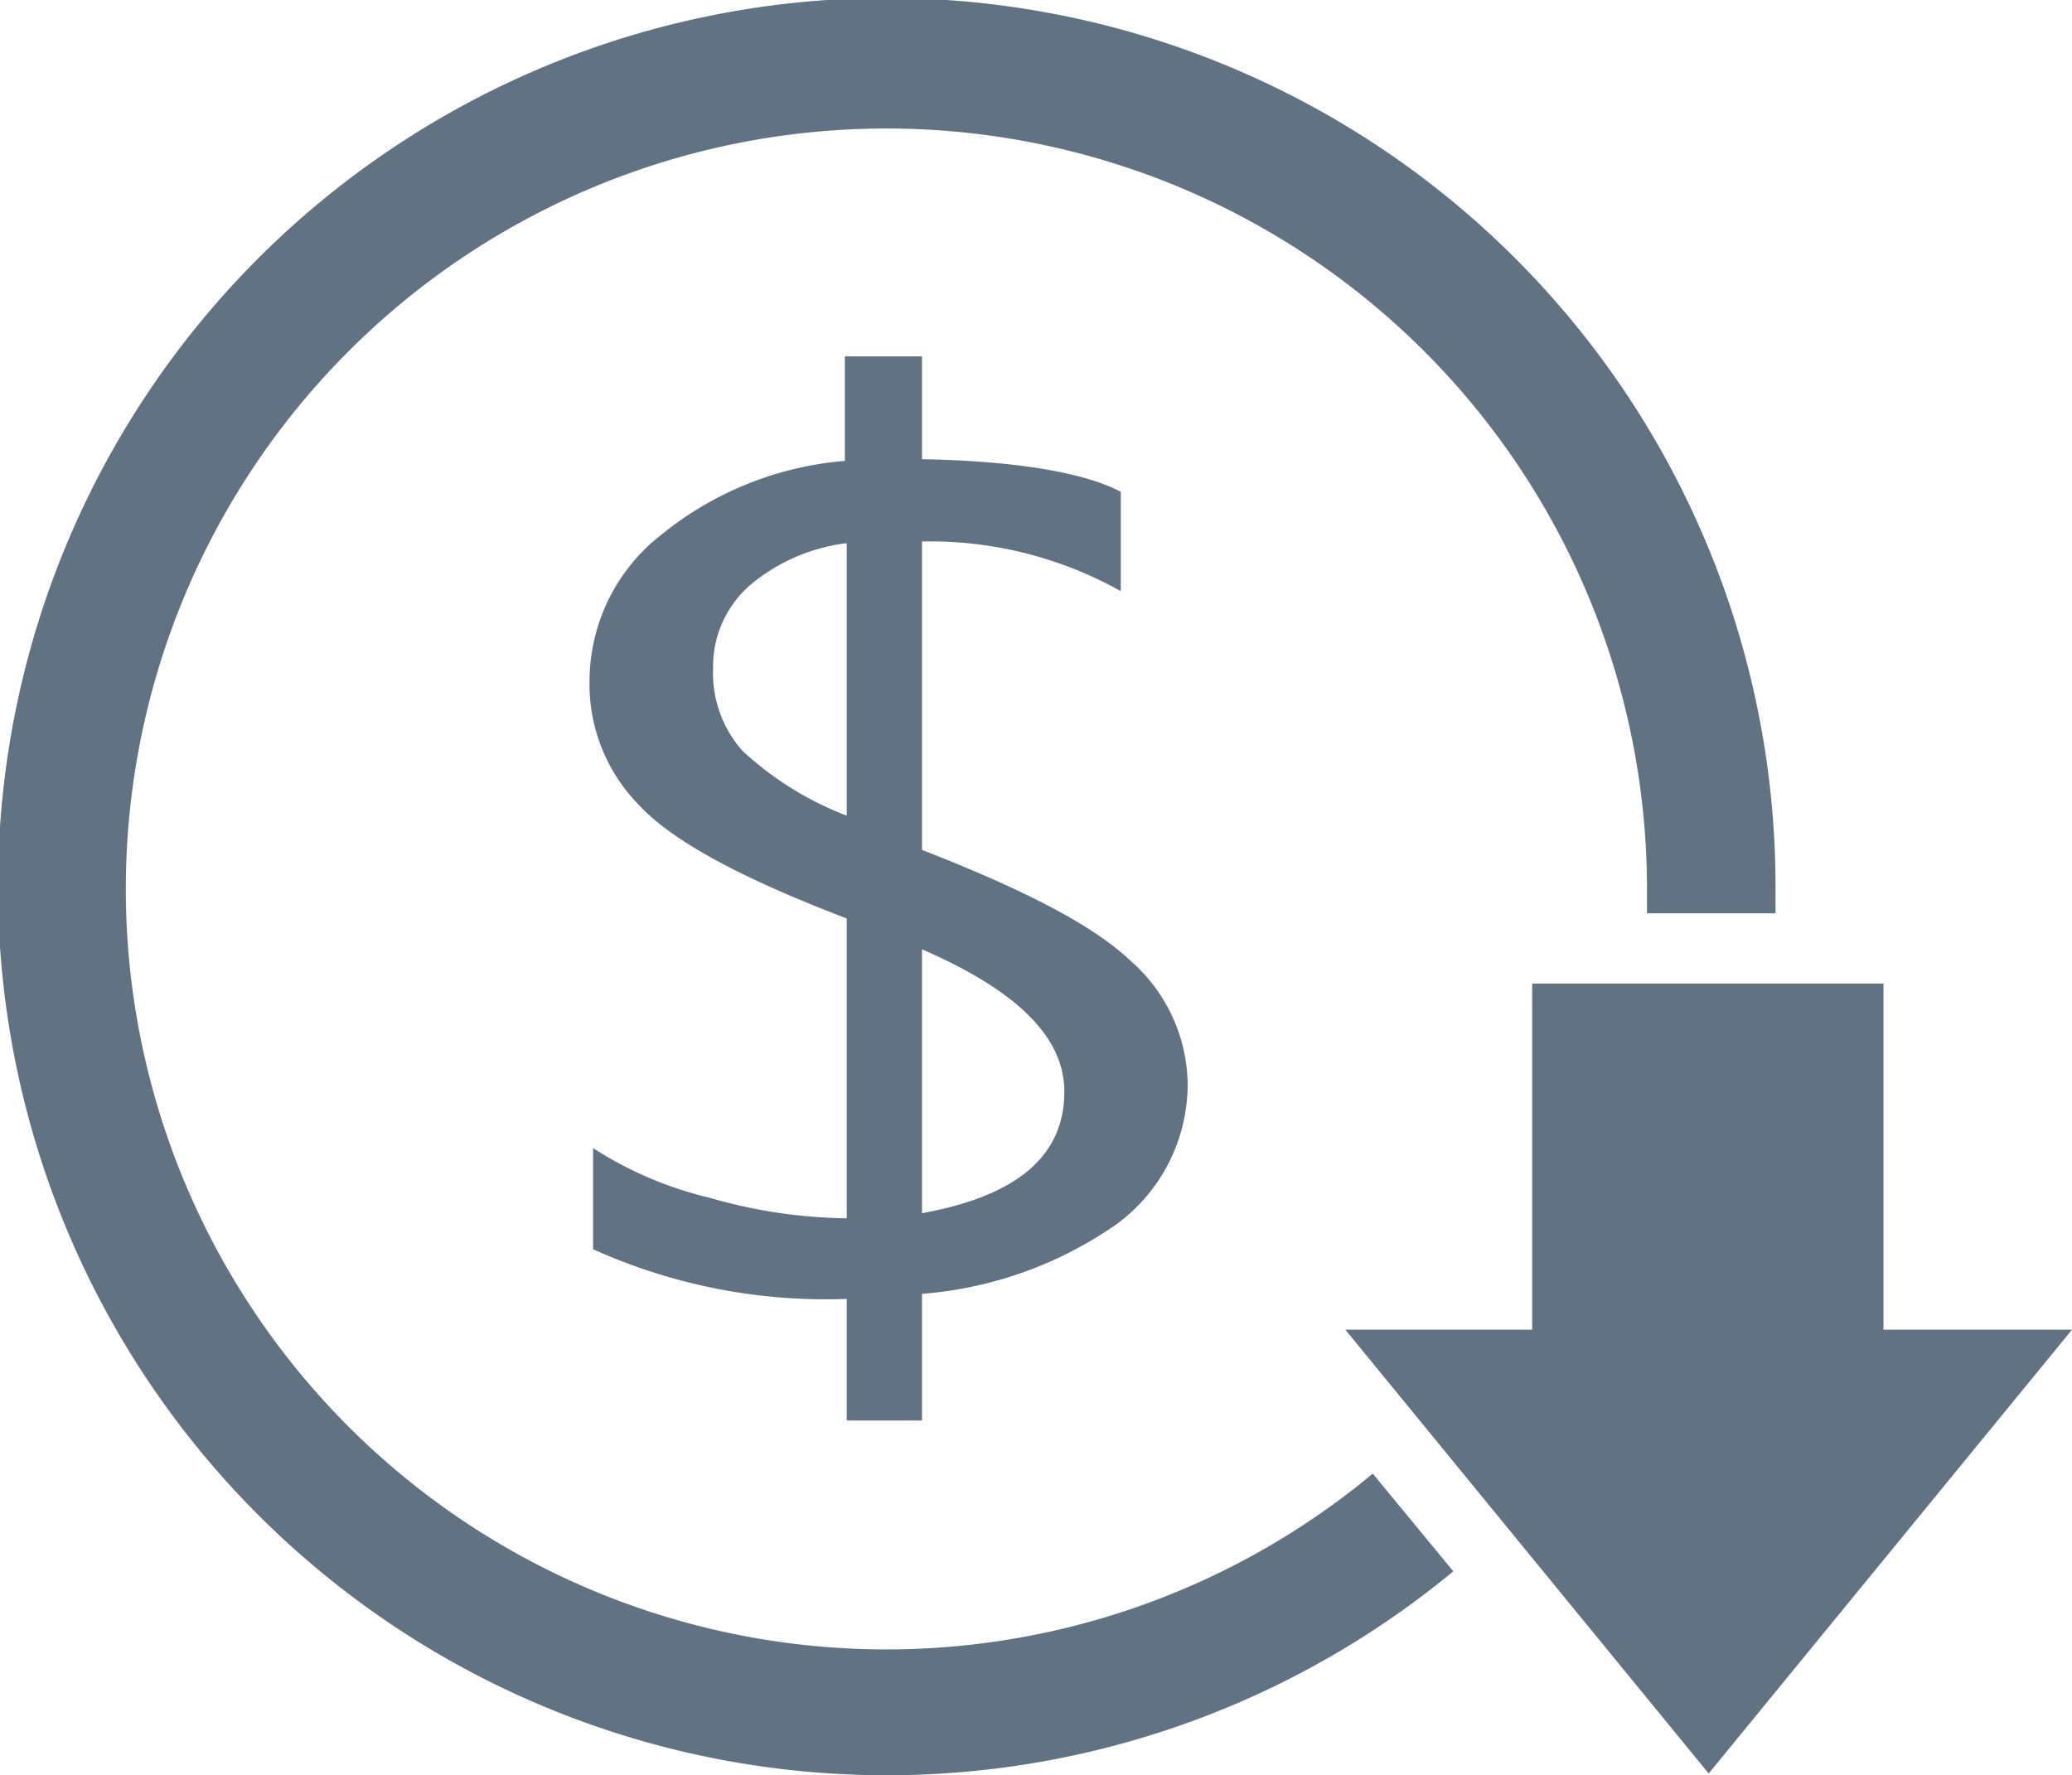
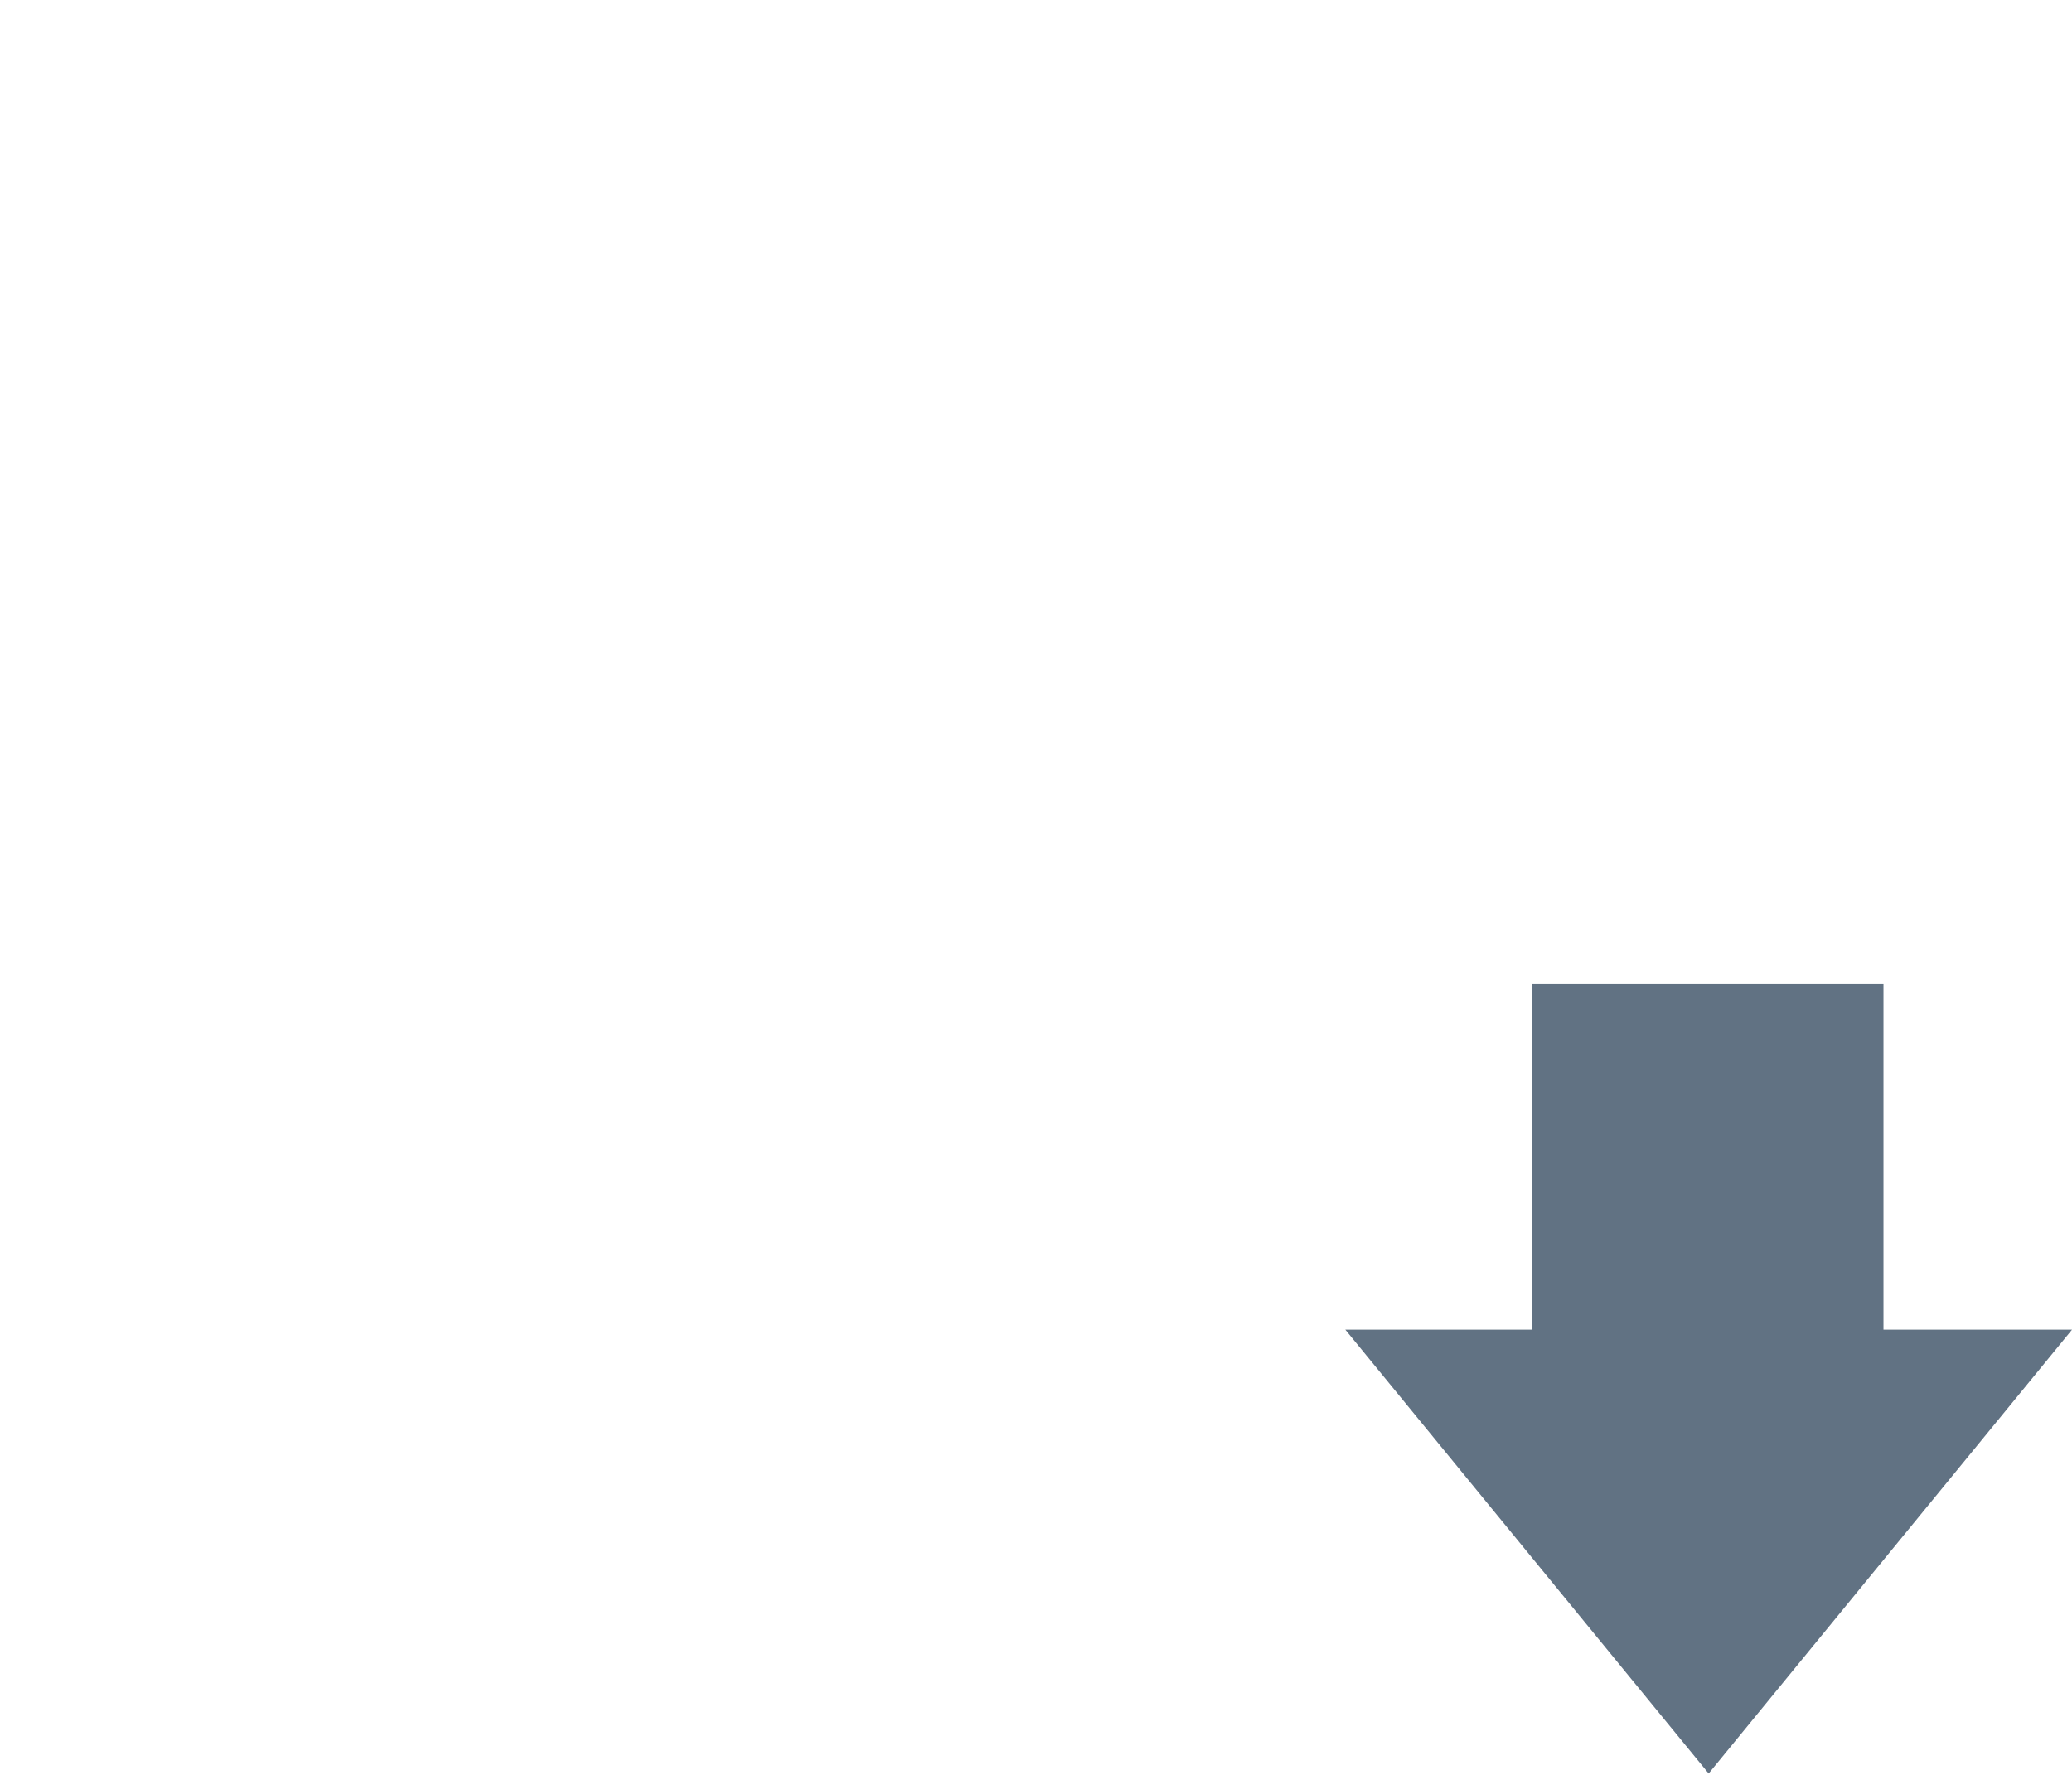
<svg xmlns="http://www.w3.org/2000/svg" width="71.571" height="61.329" viewBox="0 0 71.571 61.329">
  <g id="Group_9" data-name="Group 9" transform="translate(0 0)">
-     <path id="Path_3" data-name="Path 3" d="M48.084,57.881v4.381h-2.6v-4.2a19.545,19.545,0,0,1-8.761-1.717V52.85a12.834,12.834,0,0,0,4.025,1.717,17.687,17.687,0,0,0,4.736.71V44.917c-3.729-1.421-6.1-2.723-7.222-3.966A5.943,5.943,0,0,1,36.6,36.688a6.414,6.414,0,0,1,2.486-5.032,11.536,11.536,0,0,1,6.334-2.546V25.5h2.664v3.552c3.315.059,5.624.474,6.867,1.125V33.61a13.5,13.5,0,0,0-6.867-1.717V42.549c3.493,1.362,5.92,2.6,7.222,3.848a5.745,5.745,0,0,1,1.954,4.262,6,6,0,0,1-2.427,4.8,13.551,13.551,0,0,1-6.749,2.427Zm-2.6-16.516V31.953a6.345,6.345,0,0,0-3.374,1.48,3.725,3.725,0,0,0-1.243,2.842,4.057,4.057,0,0,0,1.006,2.842A11.186,11.186,0,0,0,45.48,41.365Zm2.6,4.617V55.1C51.34,54.507,53,53.146,53,50.9,53,49,51.34,47.4,48.084,45.983Z" transform="translate(-16.236 -13.187)" fill="#617283" />
-     <path id="Path_4" data-name="Path 4" d="M49.618,55.61a26.272,26.272,0,1,1,9.472-20.246v.888h4.44v-.888A30.7,30.7,0,1,0,52.4,58.985L49.618,55.61Z" transform="translate(-2.2 -4.7)" fill="#617283" />
    <path id="Path_5" data-name="Path 5" d="M99.288,62.1V74.058H105.8L93.25,89.39,80.7,74.058h6.453V62.1Z" transform="translate(-34.229 -28.12)" fill="#617283" />
  </g>
</svg>